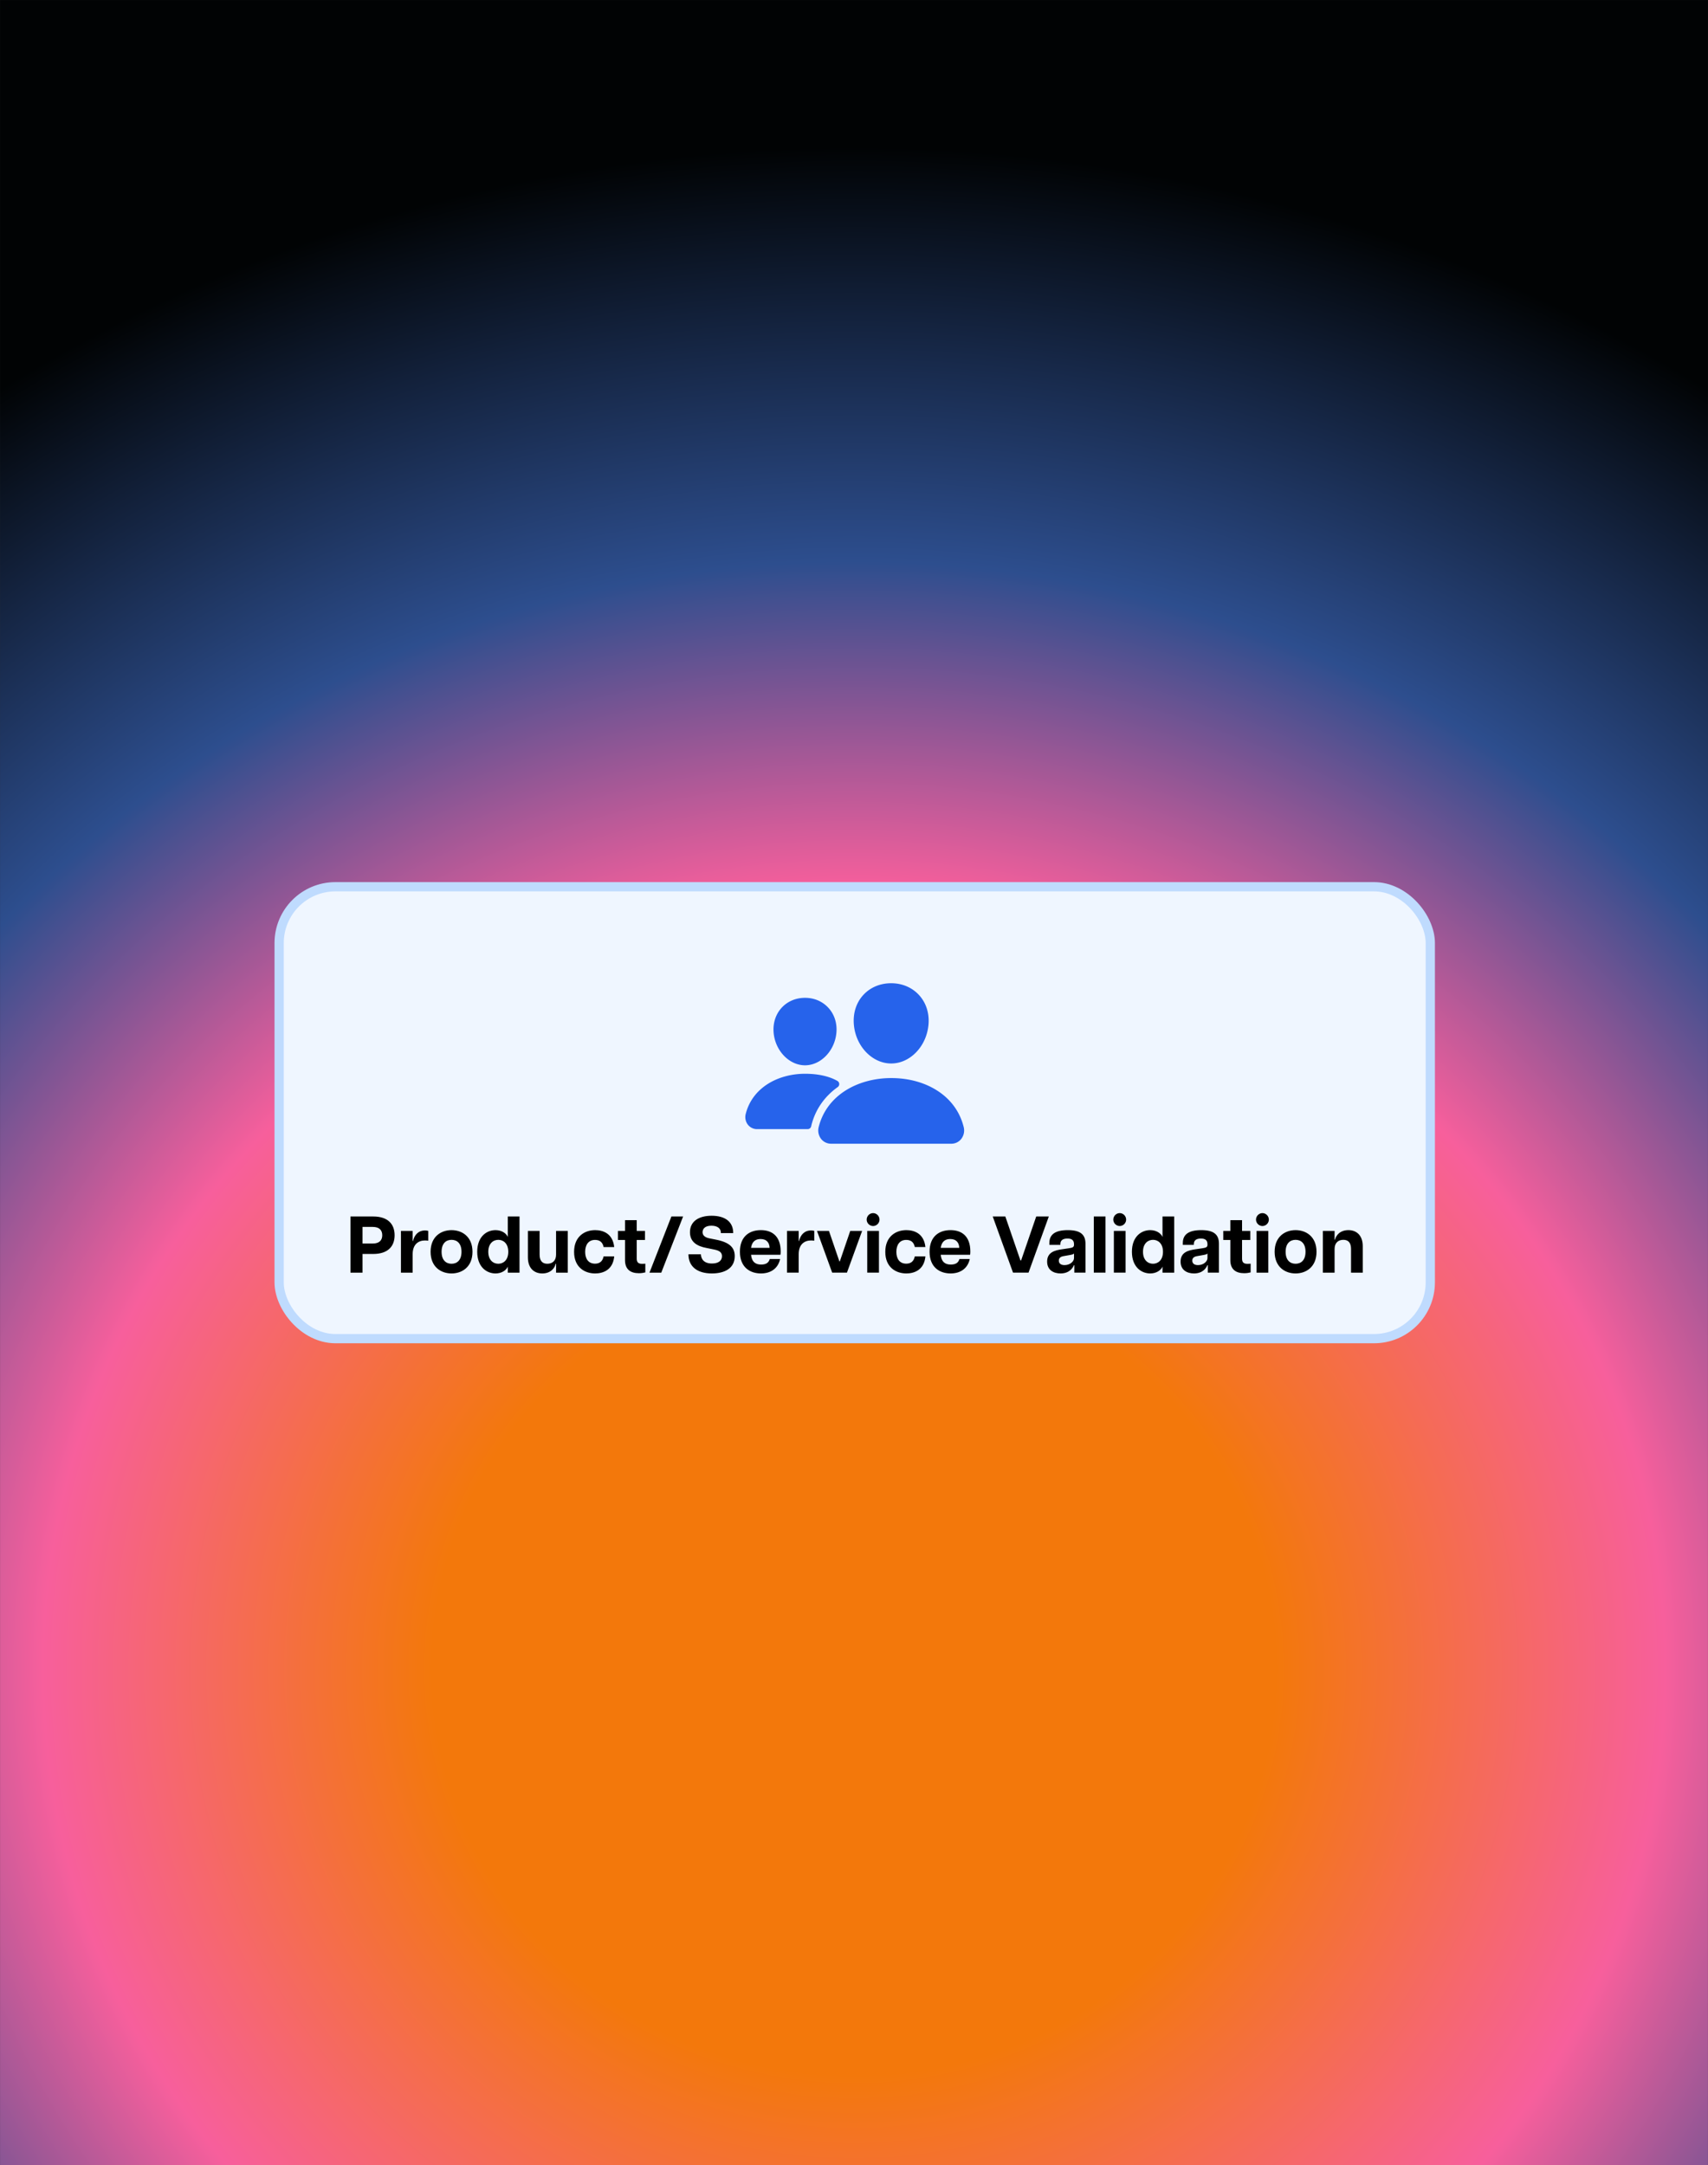
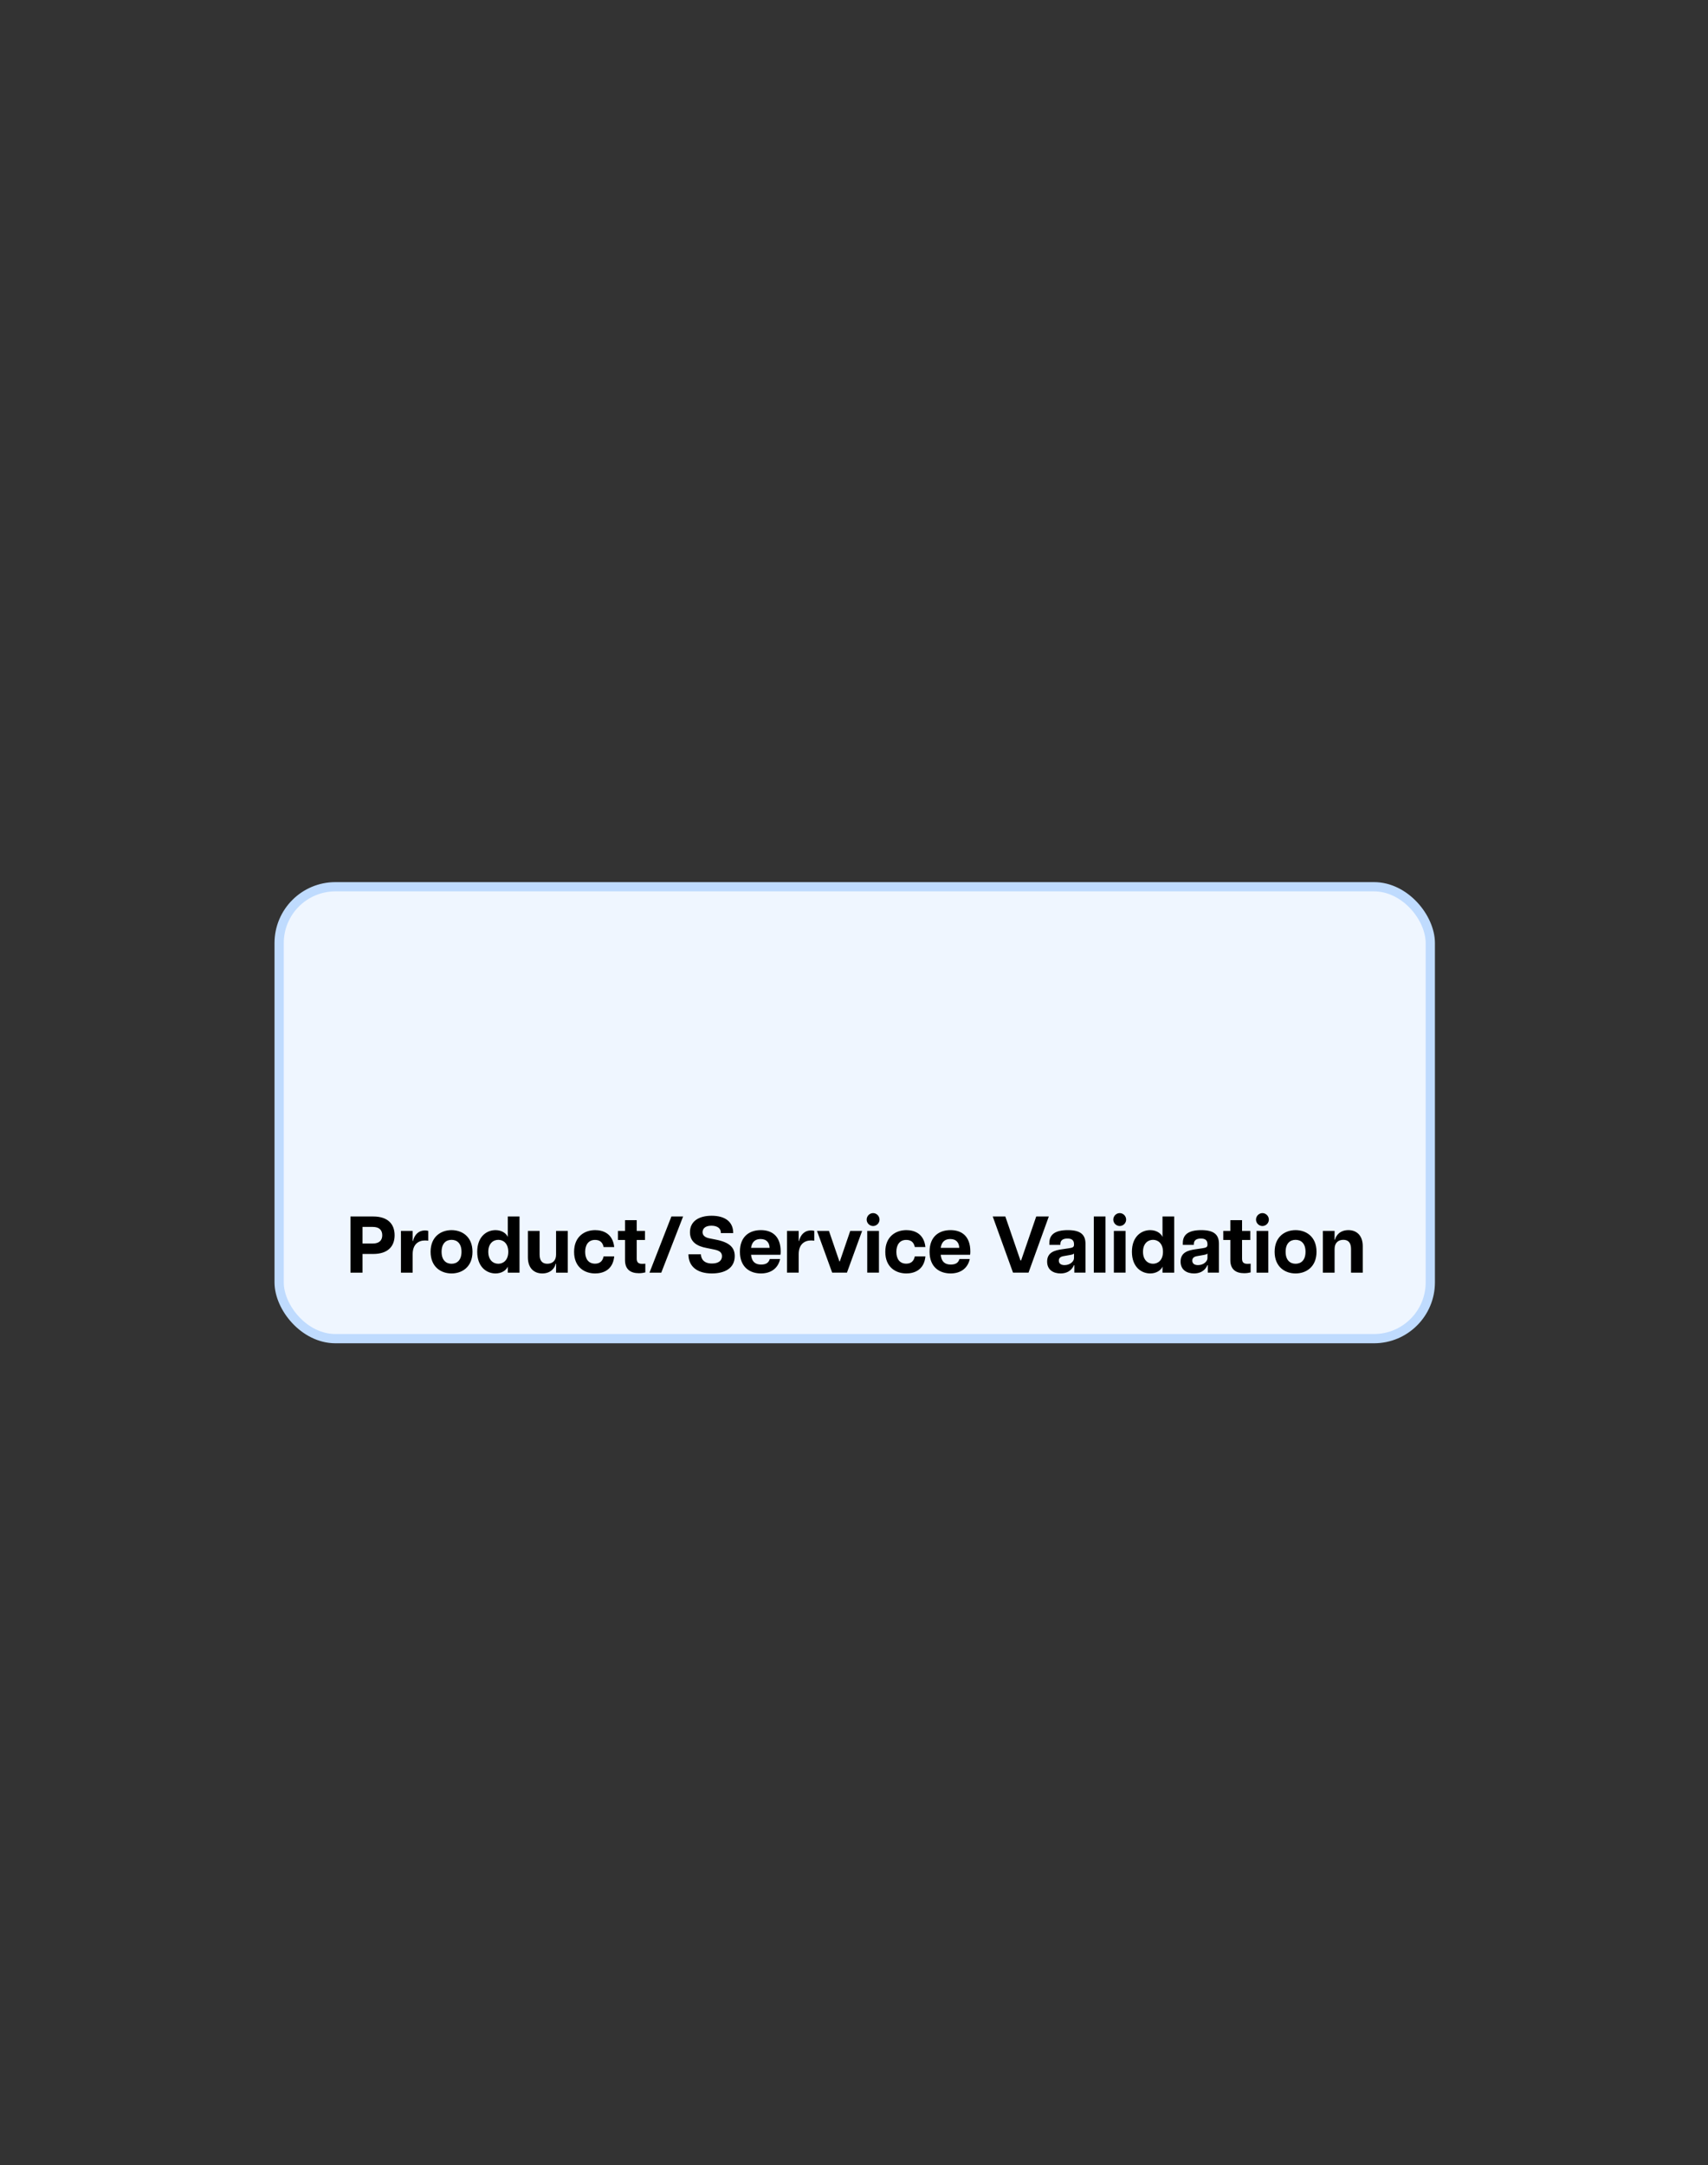
<svg xmlns="http://www.w3.org/2000/svg" width="2215" height="2808" fill="none">
  <rect width="100%" height="100%" fill="#333333" stroke="none" />
  <mask id="a" width="2215" height="2808" x="0" y="0" maskUnits="userSpaceOnUse" style="mask-type:alpha">
-     <path fill="#D9D9D9" d="M0 0h2215v2808H0z" />
-   </mask>
+     </mask>
  <g mask="url(#a)">
    <path fill="url(#b)" d="M0 0h2215v4345H0V0Z" />
  </g>
  <rect width="1492.87" height="586.063" x="362" y="1150" fill="#EFF6FF" stroke="#BFDBFE" stroke-width="12" rx="73" />
  <path fill="#000" d="M454.5 1650.48v-72.85h29.452c19.357 0 27.787 10.09 27.787 24.35 0 14.16-8.43 24.25-27.787 24.25h-13.841v24.25H454.5Zm28.932-37.78c8.534 0 12.28-4.27 12.28-10.72 0-6.56-3.746-10.82-12.28-10.82h-13.321v21.54h13.321Zm36.519 37.78v-54.12h15.194v13.11h.417c1.873-7.9 6.973-13.73 15.61-13.73 1.249 0 2.602.1 4.163.52v12.8c-1.665-.21-2.914-.31-4.267-.31-8.117 0-15.923 4.68-15.923 17.79v23.94h-15.194Zm65.62 1.04c-13.633 0-27.162-8.43-27.162-28.1s13.529-28.1 27.162-28.1c13.634 0 27.163 8.43 27.163 28.1s-13.529 28.1-27.163 28.1Zm0-12.59c7.285 0 12.905-4.79 12.905-15.51 0-10.72-5.62-15.51-12.905-15.51-7.285 0-12.905 4.79-12.905 15.51 0 10.72 5.62 15.51 12.905 15.51Zm57.037 12.59c-11.344 0-23.728-8.22-23.728-28.1 0-19.88 12.384-28.1 23.728-28.1 8.013 0 13.945 4.16 15.923 8.85v-26.54h15.194v72.85h-15.194v-7.81c-1.978 4.69-7.91 8.85-15.923 8.85Zm3.642-12.59c6.661 0 12.905-4.89 12.905-15.51 0-10.62-6.244-15.51-12.905-15.51-6.764 0-13.008 4.89-13.008 15.51 0 10.62 6.244 15.51 13.008 15.51Zm53.539-11.87c0 8.22 3.643 11.87 9.991 11.87 6.349 0 11.344-3.65 11.344-11.87v-30.7h15.194v54.12h-15.194v-11.35h-.624c-.937 5.1-6.141 12.39-17.276 12.39-10.511 0-18.629-6.77-18.629-20.81v-34.35h15.194v30.7Zm71.975 24.46c-13.322 0-27.267-7.81-27.267-28s13.945-28.2 27.267-28.2c9.47 0 22.791 3.75 24.769 21.96h-13.738c-1.353-6.56-5.308-9.26-11.135-9.26-8.638 0-12.801 6.55-12.801 15.5s4.163 15.3 12.801 15.3c6.036 0 9.782-3.02 11.135-9.47h13.738c-1.666 18.21-15.195 22.17-24.769 22.17Zm56.785-.31c-10.823 0-18.004-4.89-18.004-16.97v-26.12h-9.159v-11.76h9.159v-13.94h15.194v13.94h10.719v11.76h-10.719v23.94c0 4.16 1.249 6.97 6.869 6.97 1.145 0 2.081 0 4.267-.21v11.35c-2.394.62-5.308 1.04-8.326 1.04Zm13.725-.73 28.412-72.85h15.194l-28.307 72.85h-15.299Zm80.917 1.04c-18.837 0-30.389-8.85-30.389-24.87h16.132c.312 6.55 4.266 11.96 14.361 11.96 8.222 0 13.009-3.53 13.009-9.47 0-4.99-3.434-7.28-10.095-8.63l-10.199-2.09c-11.552-2.18-21.23-7.38-21.23-20.39 0-14.05 11.344-21.34 28.099-21.34 17.068 0 27.995 7.5 27.995 22.48h-16.027c.208-6.55-5.099-9.57-12.28-9.57-8.43 0-11.448 4.16-11.448 8.43 0 3.33 2.081 6.55 8.638 7.91l9.366 1.87c17.172 3.54 23.729 10.2 23.729 21.23 0 15.71-13.009 22.48-29.661 22.48Zm63.626 0c-13.737 0-27.267-7.6-27.267-28.2 0-20.19 12.801-28 27.163-28 13.947 0 25.707 7.29 25.707 27.79 0 1.98-.11 3.02-.31 4.16h-38.094c.833 9.05 5.516 12.7 13.009 12.7 6.973 0 9.991-2.81 11.24-7.18h13.425c-2.71 12.38-12.28 18.73-24.873 18.73Zm-12.801-33.2h24.041c-.208-6.24-3.435-11.45-11.76-11.45-7.077 0-11.24 3.96-12.281 11.45Zm46.574 32.16v-54.12h15.19v13.11h.42c1.87-7.9 6.97-13.73 15.61-13.73 1.25 0 2.6.1 4.16.52v12.8c-1.66-.21-2.91-.31-4.26-.31-8.12 0-15.93 4.68-15.93 17.79v23.94h-15.19Zm58.61 0-19.67-54.12h15.51l13.53 39.55h.52l13.53-39.55h15.4l-19.67 54.12h-19.15Zm45.46 0v-54.12h15.2v54.12h-15.2Zm7.6-60.47c-4.37 0-8.33-3.64-8.33-8.32 0-4.79 3.96-8.43 8.33-8.43s8.32 3.64 8.32 8.43c0 4.68-3.95 8.32-8.32 8.32Zm43.08 61.51c-13.32 0-27.26-7.81-27.26-28s13.94-28.2 27.26-28.2c9.48 0 22.8 3.75 24.77 21.96h-13.73c-1.36-6.56-5.31-9.26-11.14-9.26-8.64 0-12.8 6.55-12.8 15.5s4.16 15.3 12.8 15.3c6.04 0 9.78-3.02 11.14-9.47h13.73c-1.66 18.21-15.19 22.17-24.77 22.17Zm57.43 0c-13.74 0-27.27-7.6-27.27-28.2 0-20.19 12.8-28 27.16-28 13.95 0 25.71 7.29 25.71 27.79 0 1.98-.11 3.02-.31 4.16h-38.09c.83 9.05 5.51 12.7 13 12.7 6.98 0 10-2.81 11.24-7.18h13.43c-2.71 12.38-12.28 18.73-24.87 18.73Zm-12.8-33.2h24.04c-.21-6.24-3.44-11.45-11.76-11.45-7.08 0-11.24 3.96-12.28 11.45Zm93.76 32.16-26.33-72.85h16.34l19.57 56.93h.93l19.57-56.93h16.34l-26.33 72.85h-20.09Zm61.6 1.04c-8.85 0-17.38-4.27-17.38-15.4 0-11.97 9.78-14.57 19.15-15.93l9.16-1.35c4.99-.73 6.55-1.56 6.55-4.58v-.73c0-5.72-3.74-7.28-8.43-7.28-4.89 0-9.26 1.56-9.26 7.18v1.04h-14.26v-2.5c0-10.61 7.08-16.65 23.94-16.65 16.34 0 22.89 5.83 22.89 17.59v37.57h-14.46v-9.58h-.63c-1.04 2.92-5.41 10.62-17.27 10.62Zm5.2-10.82c7.18 0 12.28-4.79 12.28-9.06v-6.03c-.83 1.24-3.43 1.66-5.83 2.08l-7.59 1.35c-4.69.73-6.25 3.02-6.25 5.83 0 3.33 2.19 5.83 7.39 5.83Zm37.95 9.78v-72.85h15.19v72.85h-15.19Zm26.02 0v-54.12h15.19v54.12h-15.19Zm7.6-60.47c-4.38 0-8.33-3.64-8.33-8.32 0-4.79 3.95-8.43 8.33-8.43 4.37 0 8.32 3.64 8.32 8.43 0 4.68-3.95 8.32-8.32 8.32Zm39.54 61.51c-11.34 0-23.73-8.22-23.73-28.1 0-19.88 12.39-28.1 23.73-28.1 8.02 0 13.95 4.16 15.93 8.85v-26.54h15.19v72.85h-15.19v-7.81c-1.98 4.69-7.91 8.85-15.93 8.85Zm3.64-12.59c6.67 0 12.91-4.89 12.91-15.51 0-10.62-6.24-15.51-12.91-15.51-6.76 0-13 4.89-13 15.51 0 10.62 6.24 15.51 13 15.51Zm53.13 12.59c-8.85 0-17.38-4.27-17.38-15.4 0-11.97 9.78-14.57 19.15-15.93l9.15-1.35c5-.73 6.56-1.56 6.56-4.58v-.73c0-5.72-3.75-7.28-8.43-7.28-4.89 0-9.26 1.56-9.26 7.18v1.04h-14.26v-2.5c0-10.61 7.08-16.65 23.94-16.65 16.34 0 22.89 5.83 22.89 17.59v37.57h-14.46v-9.58h-.63c-1.04 2.92-5.41 10.62-17.27 10.62Zm5.2-10.82c7.18 0 12.28-4.79 12.28-9.06v-6.03c-.83 1.24-3.43 1.66-5.83 2.08l-7.59 1.35c-4.69.73-6.25 3.02-6.25 5.83 0 3.33 2.19 5.83 7.39 5.83Zm59.95 10.51c-10.83 0-18.01-4.89-18.01-16.97v-26.12h-9.16v-11.76h9.16v-13.94h15.2v13.94h10.71v11.76h-10.71v23.94c0 4.16 1.24 6.97 6.86 6.97 1.15 0 2.09 0 4.27-.21v11.35c-2.39.62-5.31 1.04-8.32 1.04Zm16.01-.73v-54.12h15.19v54.12h-15.19Zm7.6-60.47c-4.37 0-8.33-3.64-8.33-8.32 0-4.79 3.96-8.43 8.33-8.43s8.32 3.64 8.32 8.43c0 4.68-3.95 8.32-8.32 8.32Zm42.98 61.51c-13.63 0-27.16-8.43-27.16-28.1s13.53-28.1 27.16-28.1 27.16 8.43 27.16 28.1-13.53 28.1-27.16 28.1Zm0-12.59c7.28 0 12.9-4.79 12.9-15.51 0-10.72-5.62-15.51-12.9-15.51-7.29 0-12.91 4.79-12.91 15.51 0 10.72 5.62 15.51 12.91 15.51Zm71.93-19.15c0-8.22-3.64-11.87-9.99-11.87s-11.34 3.65-11.34 11.87v30.7h-15.2v-54.12h15.2v11.35h.62c.94-5.1 6.14-12.39 17.28-12.39 10.51 0 18.62 6.77 18.62 20.82v34.34h-15.19v-30.7Z" />
-   <path fill="#2663EB" d="M1155.73 1379.2c-12.16 0-23.91-5.43-33.11-15.28-8.94-9.61-14.41-22.42-15.37-36.07-1.03-14.56 3.41-27.95 12.5-37.7 9.08-9.76 21.79-15.02 35.98-15.02 14.09 0 26.83 5.36 35.88 15.09 9.15 9.83 13.6 23.19 12.57 37.62-.99 13.67-6.44 26.48-15.37 36.07-9.18 9.86-20.92 15.29-33.08 15.29Zm77.93 104.07H1077.8c-2.51.01-4.98-.55-7.24-1.64a16.347 16.347 0 0 1-5.77-4.67 17.943 17.943 0 0 1-3.3-7.27c-.54-2.64-.47-5.37.19-7.98 4.98-19.99 17.31-36.57 35.66-47.94 16.29-10.09 37.02-15.65 58.39-15.65 21.78 0 41.97 5.32 58.35 15.41 18.39 11.31 30.74 27.98 35.7 48.22.66 2.61.71 5.34.17 7.98a17.94 17.94 0 0 1-3.32 7.26 16.422 16.422 0 0 1-5.75 4.65 16.54 16.54 0 0 1-7.22 1.63Zm-189.67-101.7c-20.8 0-39.09-19.35-40.79-43.13-.84-12.18 2.96-23.44 10.64-31.71 7.61-8.17 18.33-12.68 30.15-12.68 11.83 0 22.47 4.53 30.11 12.76 7.75 8.32 11.53 19.56 10.64 31.64-1.69 23.77-19.98 43.12-40.75 43.12Zm38.82 18.59c-10.4-5.08-23.89-7.63-38.81-7.63-17.42 0-34.33 4.55-47.631 12.79-15.081 9.36-25.225 22.99-29.322 39.44a16.202 16.202 0 0 0 2.831 13.82 15.018 15.018 0 0 0 11.877 5.77h65.625c1.1 0 2.18-.39 3.03-1.1a4.75 4.75 0 0 0 1.62-2.79c.06-.37.15-.74.24-1.11 5.01-20.14 16.76-37.16 34.12-49.56.64-.46 1.15-1.07 1.49-1.78.34-.71.5-1.49.47-2.28-.04-.79-.27-1.55-.68-2.23-.41-.67-.98-1.23-1.65-1.63-.93-.54-2-1.12-3.21-1.71Z" />
  <defs>
    <radialGradient id="b" cx="0" cy="0" r="1" gradientTransform="matrix(0 2172.5 -2234.11 0 1107.5 2172.5)" gradientUnits="userSpaceOnUse">
      <stop offset=".245" stop-color="#F3780B" />
      <stop offset=".471" stop-color="#F75F9C" />
      <stop offset=".668" stop-color="#2D4E8E" />
      <stop offset=".918" stop-color="#010304" />
    </radialGradient>
  </defs>
</svg>